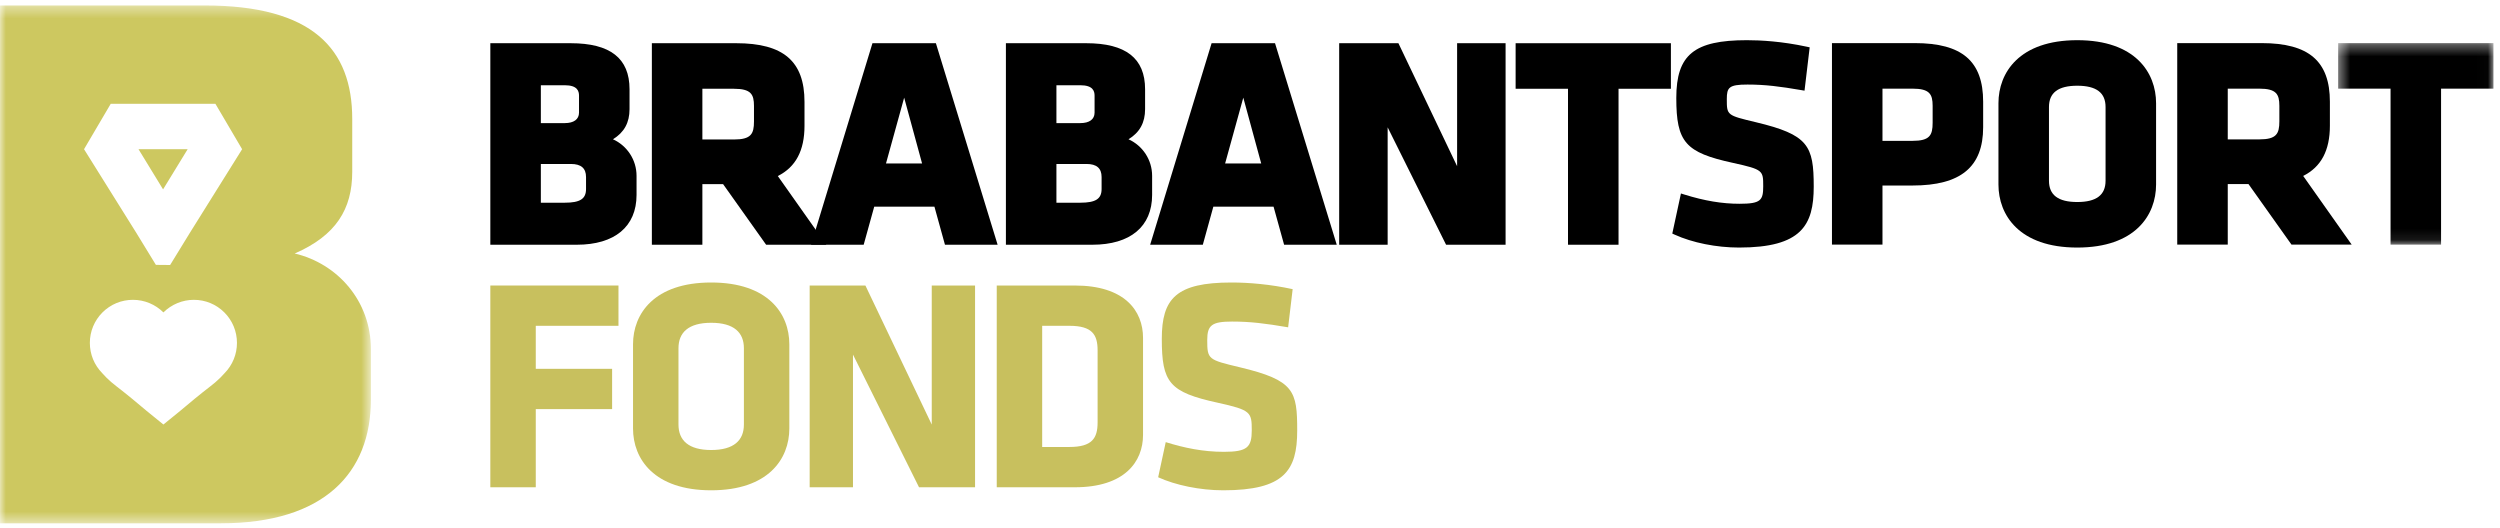
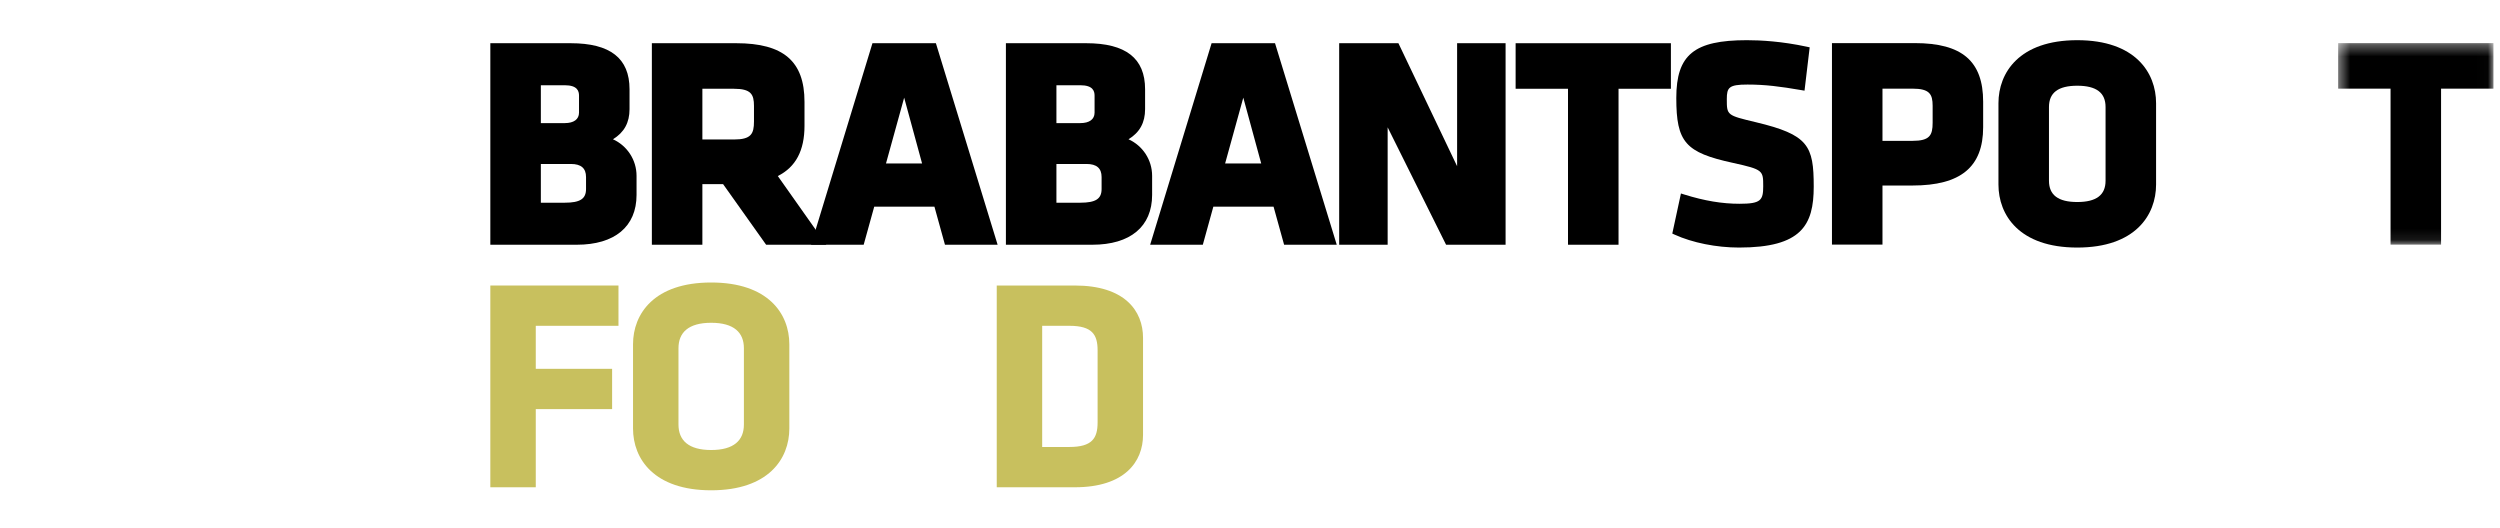
<svg xmlns="http://www.w3.org/2000/svg" xmlns:xlink="http://www.w3.org/1999/xlink" width="218px" height="46px" viewBox="0 0 218 46" version="1.1">
  <title>Logo - BrabantSport Fonds</title>
  <defs>
    <polygon id="path-1" points="0.444 0.334 13.986 0.334 13.986 17.907 0.444 17.907" />
-     <polygon id="path-3" points="0 0.369 32.342 0.369 32.342 45.526 0 45.526" />
  </defs>
  <g id="Symbols" stroke="none" stroke-width="1" fill="none" fill-rule="evenodd">
    <g id="BrabantSport-Fonds/Footers/Primary/Desktop/" transform="translate(-160, -234)">
      <g id="Main-Footer" transform="translate(0, 154)">
        <g id="Logo---BrabantSport-Fonds" transform="translate(160, 80)">
          <path d="M47.162,14.298 L49.783,14.298 C50.671,14.298 51.102,14.671 51.102,15.438 L51.102,16.484 C51.102,17.342 50.582,17.676 49.247,17.676 L47.162,17.676 L47.162,14.298 Z M50.49,9.824 C50.49,10.404 50.036,10.735 49.247,10.735 L47.162,10.735 L47.162,7.433 L49.247,7.433 C50.361,7.433 50.49,7.953 50.49,8.344 L50.49,9.824 Z M53.45,12.144 C54.432,11.541 54.895,10.692 54.895,9.517 L54.895,7.782 C54.895,5.081 53.214,3.768 49.757,3.768 L42.757,3.768 L42.757,21.341 L50.293,21.341 C53.606,21.341 55.507,19.757 55.507,16.995 L55.507,15.336 C55.507,13.939 54.689,12.709 53.45,12.144 L53.45,12.144 Z" id="Fill-1" fill="#000000" />
          <path d="M61.247,7.74 L63.995,7.74 C65.485,7.74 65.747,8.222 65.747,9.237 L65.747,10.59 C65.747,11.678 65.495,12.164 63.995,12.164 L61.247,12.164 L61.247,7.74 Z M67.825,15.351 C69.39,14.566 70.152,13.129 70.152,10.973 L70.152,8.88 C70.152,5.345 68.316,3.768 64.199,3.768 L56.842,3.768 L56.842,21.341 L61.247,21.341 L61.247,16.058 L63.055,16.058 L66.806,21.341 L72.054,21.341 L67.825,15.351 Z" id="Fill-3" fill="#000000" />
          <path d="M80.406,14.256 L77.258,14.256 L78.843,8.517 L80.406,14.256 Z M81.61,3.769 L76.078,3.769 L70.723,21.341 L75.313,21.341 L76.232,18.024 L81.483,18.024 L82.401,21.341 L86.992,21.341 L81.61,3.769 Z" id="Fill-5" fill="#000000" />
          <path d="M92.12,14.298 L94.741,14.298 C95.628,14.298 96.059,14.671 96.059,15.438 L96.059,16.484 C96.059,17.342 95.539,17.676 94.204,17.676 L92.12,17.676 L92.12,14.298 Z M95.447,9.824 C95.447,10.404 94.994,10.735 94.204,10.735 L92.12,10.735 L92.12,7.433 L94.204,7.433 C95.318,7.433 95.447,7.953 95.447,8.344 L95.447,9.824 Z M98.407,12.144 C99.389,11.541 99.852,10.692 99.852,9.517 L99.852,7.782 C99.852,5.081 98.172,3.768 94.715,3.768 L87.715,3.768 L87.715,21.341 L95.251,21.341 C98.564,21.341 100.465,19.757 100.465,16.995 L100.465,15.336 C100.465,13.939 99.647,12.709 98.407,12.144 L98.407,12.144 Z" id="Fill-7" fill="#000000" />
          <path d="M109.978,14.256 L106.83,14.256 L108.415,8.517 L109.978,14.256 Z M111.182,3.769 L105.651,3.769 L100.294,21.341 L104.886,21.341 L105.803,18.024 L111.055,18.024 L111.974,21.341 L116.564,21.341 L111.182,3.769 Z" id="Fill-9" fill="#000000" />
          <polygon id="Fill-11" fill="#000000" points="127.06 3.769 127.06 14.495 121.942 3.769 116.776 3.769 116.776 21.341 121.003 21.341 121.003 11.103 126.098 21.341 131.287 21.341 131.287 3.769" />
          <polygon id="Fill-13" fill="#000000" points="132.162 3.769 132.162 7.74 136.73 7.74 136.73 21.341 141.136 21.341 141.136 7.74 145.703 7.74 145.703 3.769" />
          <path d="M153.113,10.657 C150.578,10.053 150.578,10.053 150.578,8.641 C150.578,7.63 150.755,7.373 152.382,7.373 C153.945,7.373 155.23,7.542 157.055,7.855 L157.354,7.906 L157.804,4.127 L157.547,4.072 C155.375,3.603 153.511,3.504 152.331,3.504 C147.727,3.504 146.173,4.774 146.173,8.539 C146.173,12.401 146.959,13.301 151.121,14.205 C153.752,14.785 153.752,14.867 153.752,16.246 C153.752,17.46 153.55,17.769 151.693,17.769 C150.169,17.769 148.639,17.513 146.879,16.965 L146.578,16.871 L145.824,20.367 L146.035,20.463 C147.578,21.167 149.674,21.587 151.642,21.587 C157.091,21.587 158.157,19.638 158.157,16.272 C158.157,12.697 157.692,11.751 153.113,10.657" id="Fill-15" fill="#000000" />
          <path d="M164.152,7.73 L166.772,7.73 C168.263,7.73 168.526,8.213 168.526,9.228 L168.526,10.708 C168.526,11.797 168.272,12.282 166.772,12.282 L164.152,12.282 L164.152,7.73 Z M166.977,3.759 L159.747,3.759 L159.747,21.332 L164.152,21.332 L164.152,16.177 L166.772,16.177 C170.974,16.177 172.931,14.561 172.931,11.091 L172.931,8.871 C172.931,5.336 171.094,3.759 166.977,3.759 L166.977,3.759 Z" id="Fill-17" fill="#000000" />
          <path d="M178.67,9.33 C178.67,8.082 179.477,7.475 181.138,7.475 C182.798,7.475 183.605,8.082 183.605,9.33 L183.605,15.761 C183.605,17.009 182.798,17.616 181.138,17.616 C179.477,17.616 178.67,17.009 178.67,15.761 L178.67,9.33 Z M181.138,3.504 C176.071,3.504 174.265,6.342 174.265,8.999 L174.265,16.092 C174.265,18.748 176.071,21.587 181.138,21.587 C186.205,21.587 188.01,18.748 188.01,16.092 L188.01,8.999 C188.01,6.342 186.205,3.504 181.138,3.504 L181.138,3.504 Z" id="Fill-19" fill="#000000" />
-           <path d="M194.26,7.73 L197.008,7.73 C198.498,7.73 198.76,8.213 198.76,9.228 L198.76,10.581 C198.76,11.669 198.507,12.155 197.008,12.155 L194.26,12.155 L194.26,7.73 Z M200.838,15.342 C202.403,14.556 203.166,13.12 203.166,10.964 L203.166,8.871 C203.166,5.336 201.33,3.759 197.213,3.759 L189.855,3.759 L189.855,21.332 L194.26,21.332 L194.26,16.05 L196.068,16.05 L199.819,21.332 L205.068,21.332 L200.838,15.342 Z" id="Fill-21" fill="#000000" />
          <g id="Group-25" transform="translate(203.443, 3.425)">
            <mask id="mask-2" fill="white">
              <use xlink:href="#path-1" />
            </mask>
            <g id="Clip-24" />
            <polygon id="Fill-23" fill="#000000" mask="url(#mask-2)" points="0.444 0.334 0.444 4.305 5.013 4.305 5.013 17.907 9.418 17.907 9.418 4.305 13.986 4.305 13.986 0.334" />
          </g>
          <polygon id="Fill-26" fill="#C8C05E" points="42.757 42.49 42.757 24.897 53.931 24.897 53.931 28.41 46.719 28.41 46.719 32.161 53.376 32.161 53.376 35.675 46.719 35.675 46.719 42.49" />
          <path d="M64.868,30.365 C64.868,28.992 63.996,28.147 62.015,28.147 C60.035,28.147 59.163,28.992 59.163,30.365 L59.163,37.022 C59.163,38.395 60.035,39.241 62.015,39.241 C63.996,39.241 64.868,38.395 64.868,37.022 L64.868,30.365 Z M68.83,37.365 C68.83,40.033 66.982,42.754 62.015,42.754 C57.049,42.754 55.2,40.033 55.2,37.365 L55.2,30.021 C55.2,27.354 57.049,24.634 62.015,24.634 C66.982,24.634 68.83,27.354 68.83,30.021 L68.83,37.365 Z" id="Fill-28" fill="#C8C05E" />
-           <polygon id="Fill-30" fill="#C8C05E" points="74.38 30.92 74.38 42.49 70.603 42.49 70.603 24.897 75.463 24.897 81.248 37.022 81.248 24.897 85.025 24.897 85.025 42.49 80.139 42.49" />
          <path d="M95.711,30.55 C95.711,29.176 95.236,28.41 93.255,28.41 L90.878,28.41 L90.878,38.976 L93.255,38.976 C95.236,38.976 95.711,38.211 95.711,36.837 L95.711,30.55 Z M93.731,42.49 L86.916,42.49 L86.916,24.897 L93.731,24.897 C98.062,24.897 99.673,27.09 99.673,29.467 L99.673,37.92 C99.673,40.271 98.062,42.49 93.731,42.49 L93.731,42.49 Z" id="Fill-32" fill="#C8C05E" />
-           <path d="M106.671,42.754 C104.638,42.754 102.498,42.305 100.992,41.617 L101.652,38.554 C103.264,39.056 104.902,39.399 106.724,39.399 C108.758,39.399 109.154,39.003 109.154,37.523 C109.154,35.938 109.075,35.755 106.196,35.12 C101.944,34.195 101.309,33.35 101.309,29.546 C101.309,26.034 102.551,24.634 107.384,24.634 C108.917,24.634 110.765,24.792 112.72,25.214 L112.325,28.542 C110.317,28.2 109.022,28.04 107.438,28.04 C105.668,28.04 105.271,28.358 105.271,29.653 C105.271,31.343 105.351,31.369 108.124,32.029 C112.878,33.165 113.116,34.09 113.116,37.55 C113.116,41.036 111.98,42.754 106.671,42.754" id="Fill-34" fill="#C8C05E" />
          <g id="Group-38" transform="translate(0, 0.106)">
            <mask id="mask-4" fill="white">
              <use xlink:href="#path-3" />
            </mask>
            <g id="Clip-37" />
-             <path d="M20.663,29.794 C20.663,28.793 20.273,27.848 19.562,27.136 C18.854,26.429 17.909,26.039 16.904,26.039 C15.91,26.039 14.955,26.438 14.25,27.136 C13.549,26.438 12.594,26.039 11.593,26.039 C10.588,26.039 9.647,26.429 8.936,27.136 C8.227,27.848 7.835,28.793 7.835,29.794 C7.835,30.789 8.218,31.722 8.914,32.433 C9.142,32.695 9.397,32.947 9.681,33.194 L9.731,33.237 L10.133,33.562 C11.122,34.326 12.058,35.106 12.778,35.717 L12.781,35.72 L14.247,36.911 L14.25,36.911 L15.716,35.72 L15.782,35.664 C16.493,35.062 17.404,34.304 18.367,33.562 L18.769,33.237 L18.816,33.194 C19.1,32.947 19.359,32.695 19.586,32.433 C20.279,31.722 20.663,30.789 20.663,29.794 L20.663,29.794 Z M14.836,23.002 L16.548,20.211 L21.113,12.905 L18.784,8.946 L9.656,8.946 L9.655,8.946 L9.655,8.947 L7.328,12.905 L11.893,20.211 L13.594,22.991 L14.836,23.002 Z M32.342,30.338 L32.342,34.745 C32.342,41.118 28.275,45.526 19.256,45.526 L-4.74226804e-05,45.526 L-4.74226804e-05,0.369 L17.832,0.369 C27.258,0.369 30.715,4.164 30.715,10.268 L30.715,14.877 C30.715,18.132 29.292,20.438 25.698,21.998 C29.428,22.879 32.342,26.134 32.342,30.338 L32.342,30.338 Z M16.363,12.905 L14.22,16.407 L12.078,12.905 L16.363,12.905 Z" id="Fill-36" fill="#cdc860" mask="url(#mask-4)" />
          </g>
        </g>
      </g>
    </g>
  </g>
</svg>